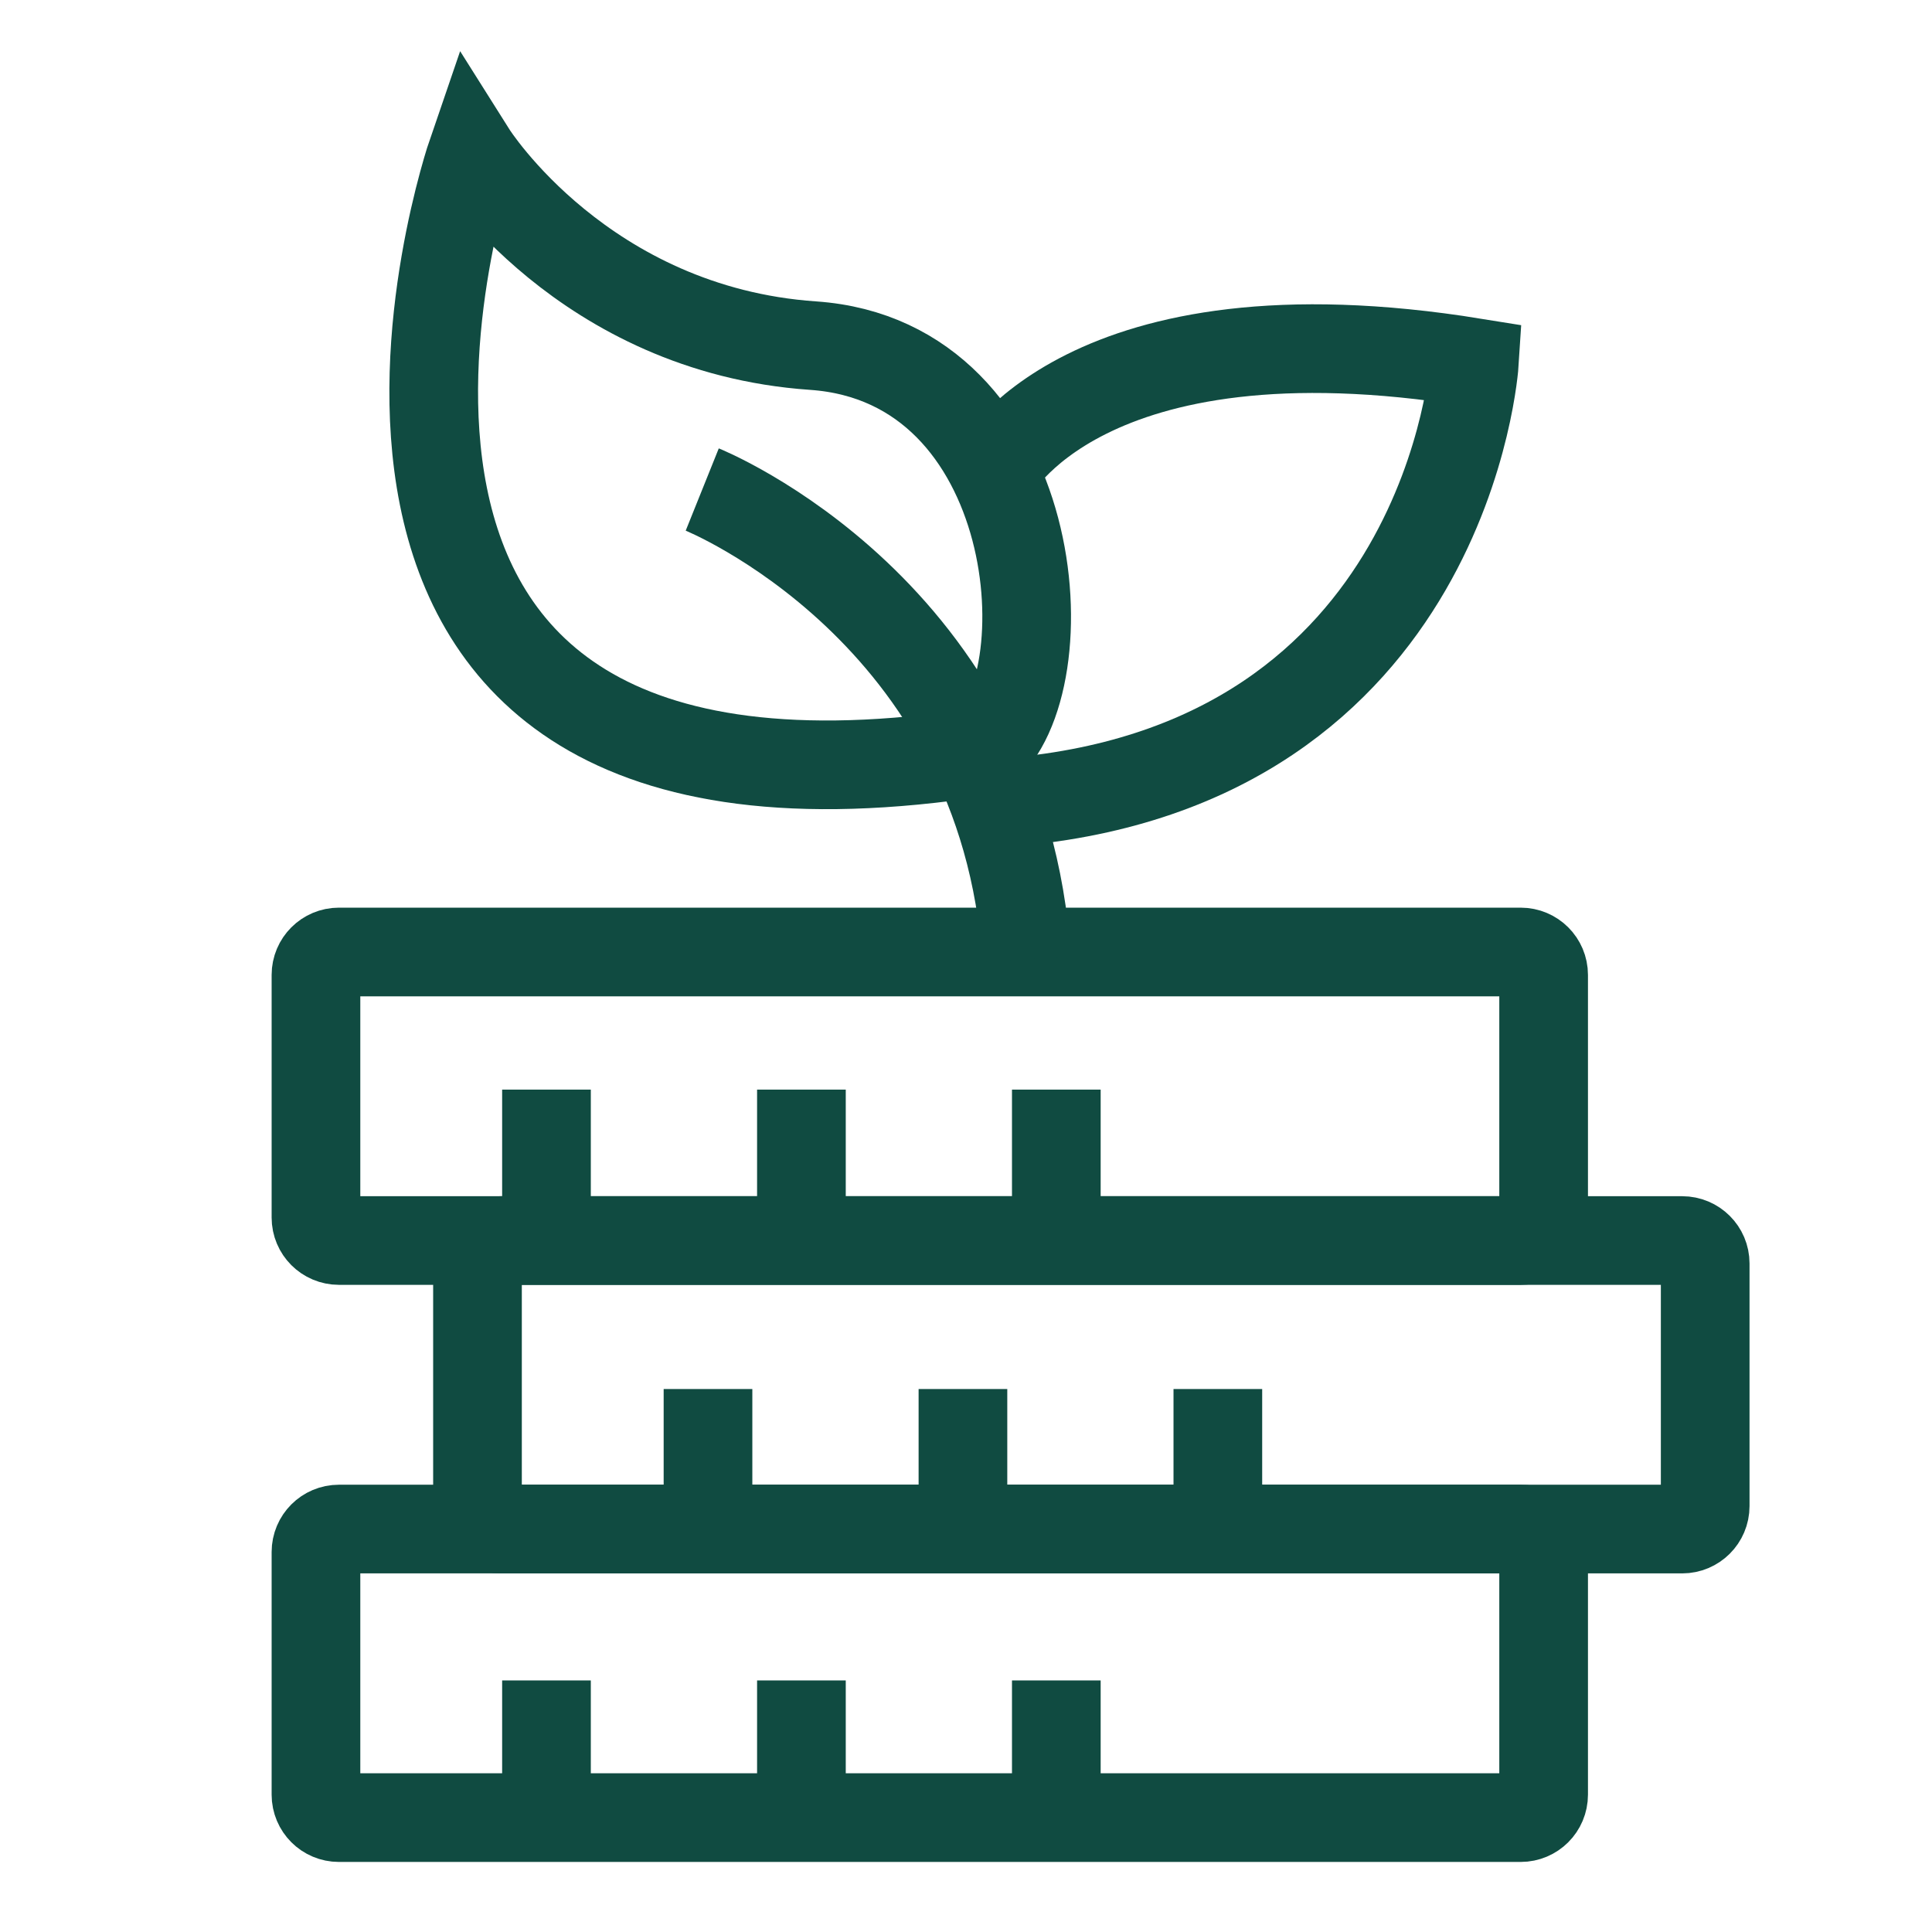
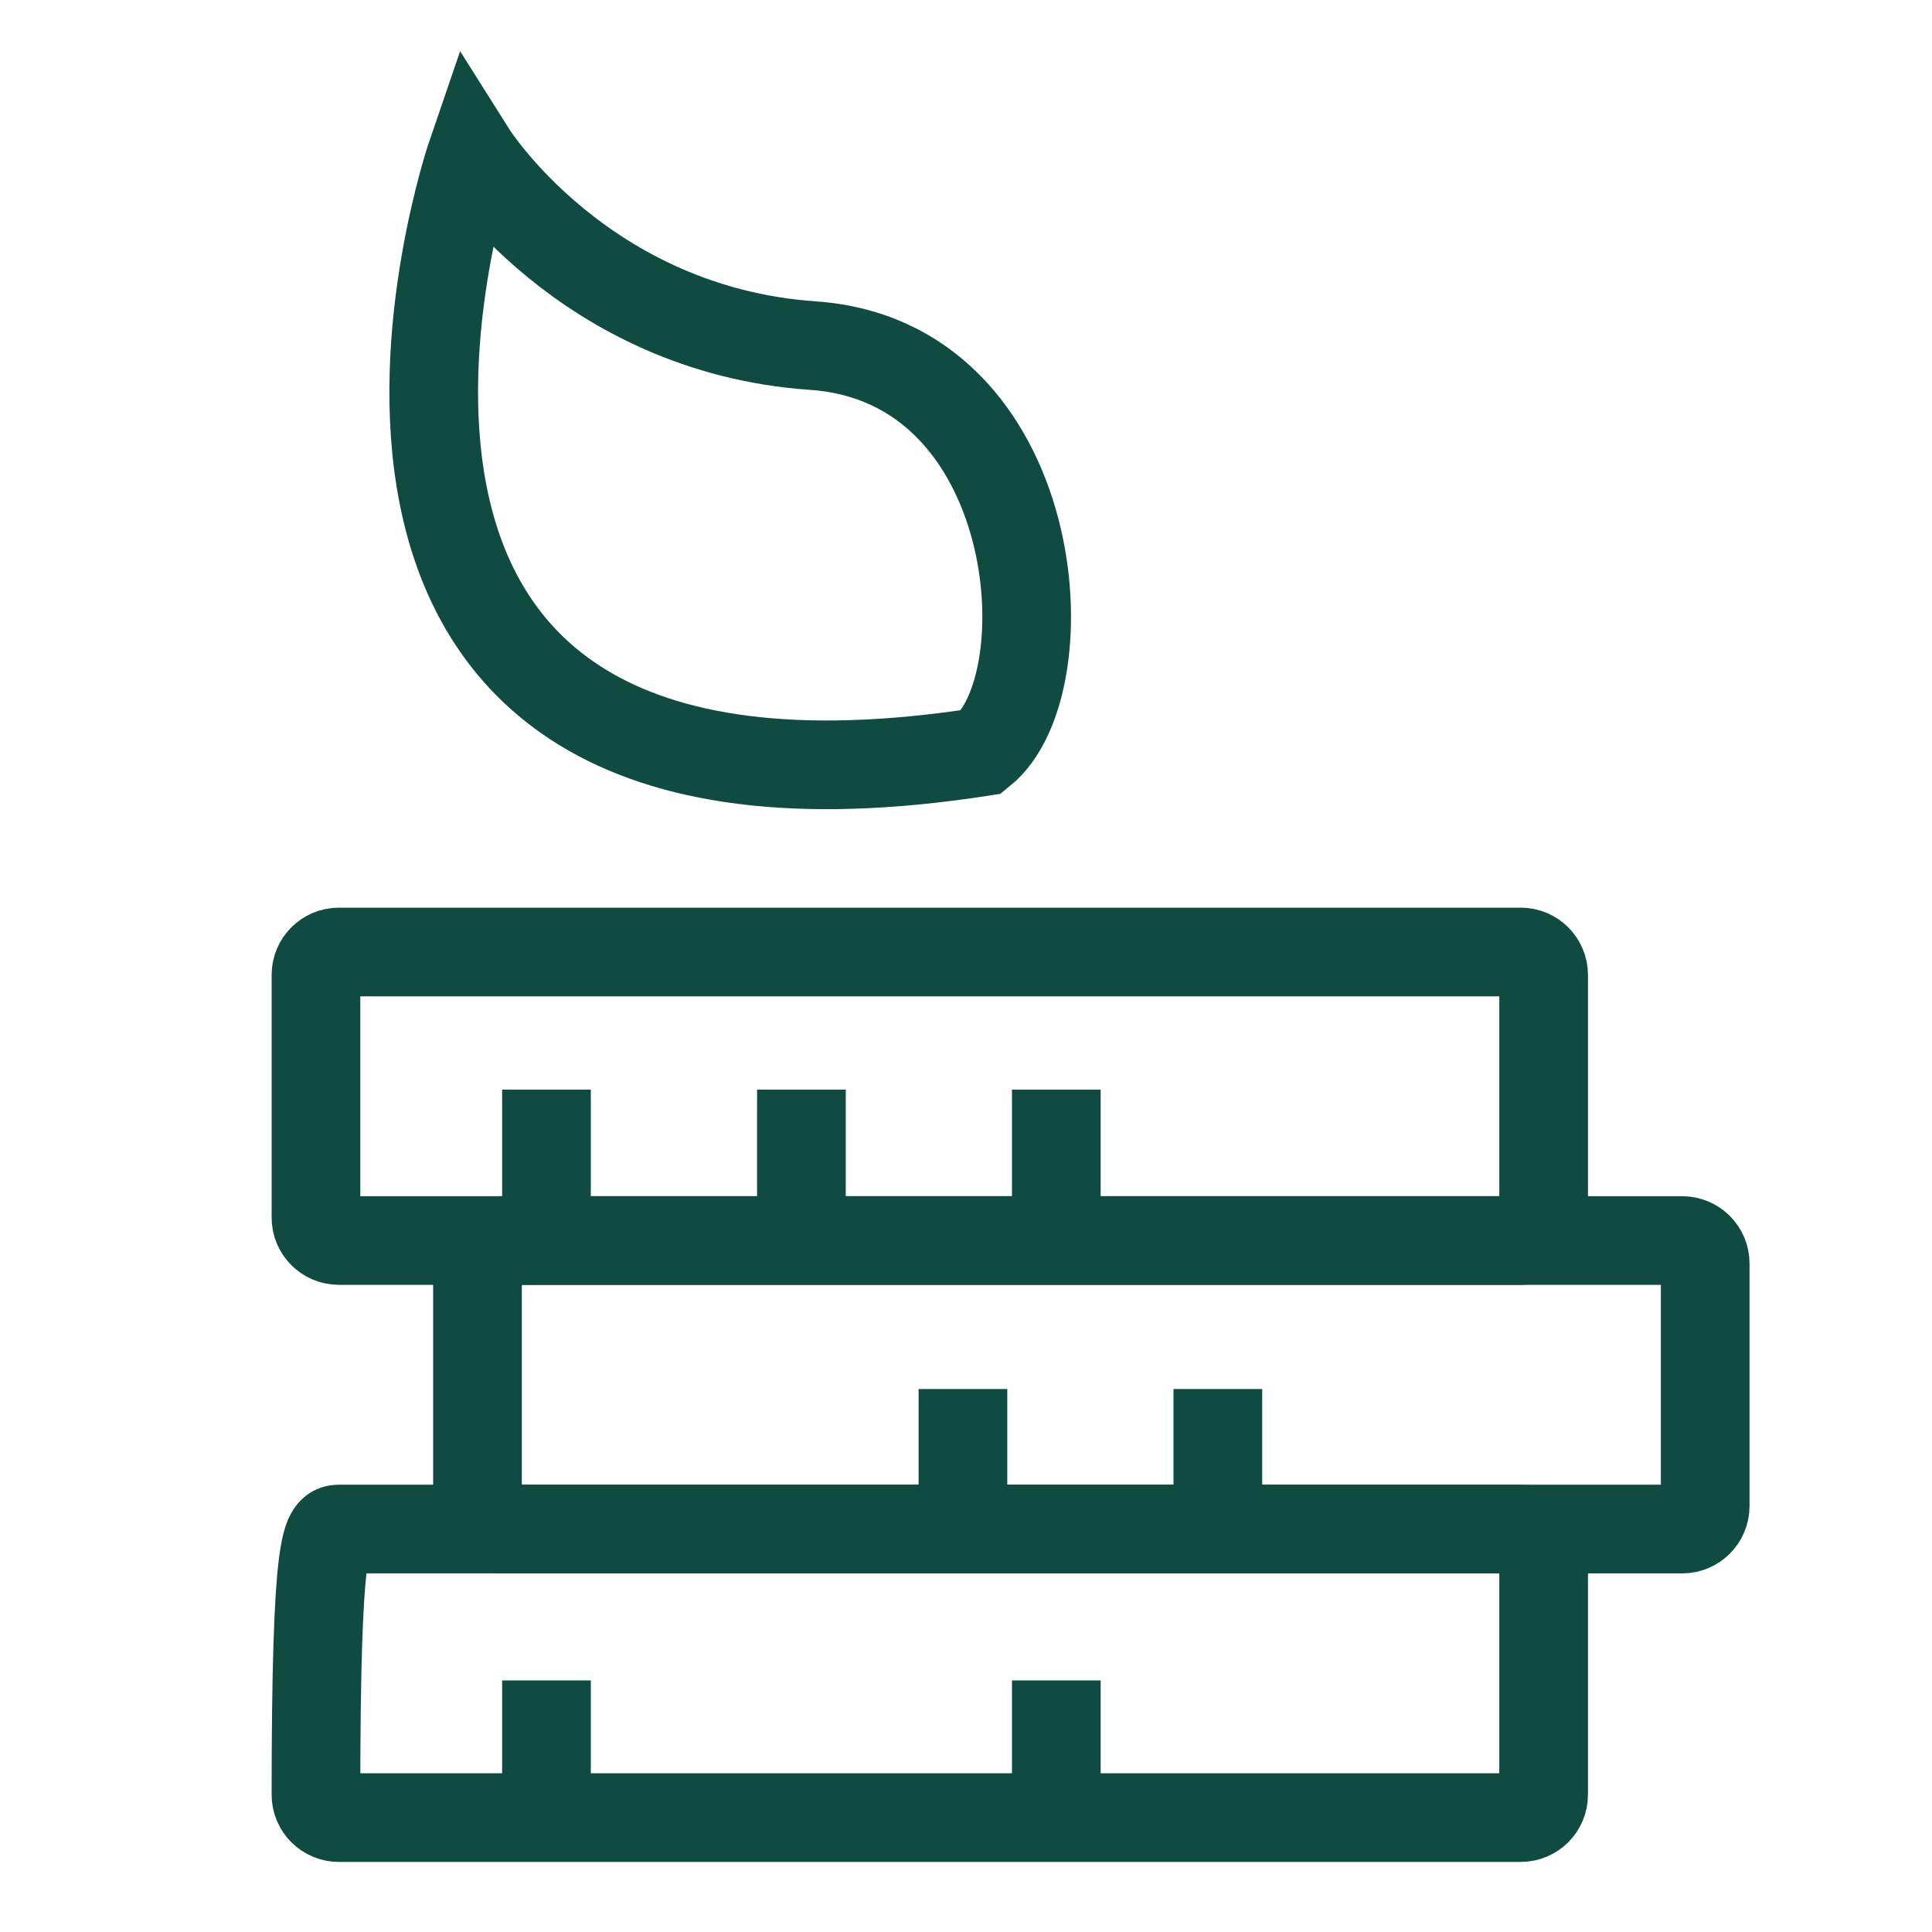
<svg xmlns="http://www.w3.org/2000/svg" xmlns:xlink="http://www.w3.org/1999/xlink" width="48px" height="48px" viewBox="0 0 48 48" version="1.1">
  <title>icon_03 copy</title>
  <defs>
    <polygon id="path-1" points="0 48 48 48 48 0 0 0" />
  </defs>
  <g id="icon_03-copy" stroke="none" stroke-width="1" fill="none" fill-rule="evenodd">
    <g id="Group-33">
-       <path d="M37.781,45.158 L8.42,45.158 C8.105,45.158 7.85,44.903 7.85,44.588 L7.85,38.559 C7.85,38.244 8.105,37.989 8.42,37.989 L37.781,37.989 C38.096,37.989 38.351,38.244 38.351,38.559 L38.351,44.588 C38.351,44.903 38.096,45.158 37.781,45.158 Z" id="Stroke-1" stroke="#104B41" stroke-width="2.203" />
+       <path d="M37.781,45.158 L8.42,45.158 C8.105,45.158 7.85,44.903 7.85,44.588 C7.85,38.244 8.105,37.989 8.42,37.989 L37.781,37.989 C38.096,37.989 38.351,38.244 38.351,38.559 L38.351,44.588 C38.351,44.903 38.096,45.158 37.781,45.158 Z" id="Stroke-1" stroke="#104B41" stroke-width="2.203" />
      <line x1="13.577" y1="45.158" x2="13.577" y2="41.75" id="Stroke-3" stroke="#104B41" stroke-width="2.203" />
-       <line x1="19.911" y1="45.158" x2="19.911" y2="41.75" id="Stroke-5" stroke="#104B41" stroke-width="2.203" />
      <line x1="26.244" y1="45.158" x2="26.244" y2="41.75" id="Stroke-7" stroke="#104B41" stroke-width="2.203" />
      <path d="M41.794,37.989 L12.433,37.989 C12.118,37.989 11.863,37.734 11.863,37.419 L11.863,31.39 C11.863,31.076 12.118,30.821 12.433,30.821 L41.794,30.821 C42.109,30.821 42.365,31.076 42.365,31.39 L42.365,37.419 C42.365,37.734 42.109,37.989 41.794,37.989 Z" id="Stroke-9" stroke="#104B41" stroke-width="2.203" />
      <path d="M37.781,30.82 L8.42,30.82 C8.105,30.82 7.85,30.565 7.85,30.25 L7.85,24.221 C7.85,23.907 8.105,23.652 8.42,23.652 L37.781,23.652 C38.096,23.652 38.351,23.907 38.351,24.221 L38.351,30.25 C38.351,30.565 38.096,30.82 37.781,30.82 Z" id="Stroke-11" stroke="#104B41" stroke-width="2.203" />
-       <path d="M17.447,12.162 C17.447,12.162 24.945,15.176 25.508,23.838" id="Stroke-13" stroke="#104B41" stroke-width="2.203" />
      <path d="M11.726,3.804 C11.726,3.804 14.493,8.194 20.2,8.587 C25.906,8.981 26.494,16.984 24.391,18.68 C5.613,21.592 11.726,3.804 11.726,3.804 Z" id="Stroke-15" stroke="#104B41" stroke-width="2.203" />
-       <path d="M24.662,11.76 C24.662,11.76 26.886,7.431 36.631,9.007 C36.631,9.007 35.999,19 25.13,19.927" id="Stroke-17" stroke="#104B41" stroke-width="2.203" />
-       <line x1="17.59" y1="37.918" x2="17.59" y2="34.51" id="Stroke-19" stroke="#104B41" stroke-width="2.203" />
      <line x1="23.924" y1="37.918" x2="23.924" y2="34.51" id="Stroke-21" stroke="#104B41" stroke-width="2.203" />
      <line x1="30.257" y1="37.918" x2="30.257" y2="34.51" id="Stroke-23" stroke="#104B41" stroke-width="2.203" />
      <line x1="13.577" y1="30.478" x2="13.577" y2="27.071" id="Stroke-25" stroke="#104B41" stroke-width="2.203" />
      <line x1="19.911" y1="30.478" x2="19.911" y2="27.071" id="Stroke-27" stroke="#104B41" stroke-width="2.203" />
      <line x1="26.244" y1="30.478" x2="26.244" y2="27.071" id="Stroke-29" stroke="#104B41" stroke-width="2.203" />
      <mask id="mask-2" fill="white">
        <use xlink:href="#path-1" />
      </mask>
      <g id="Clip-32" />
    </g>
  </g>
</svg>